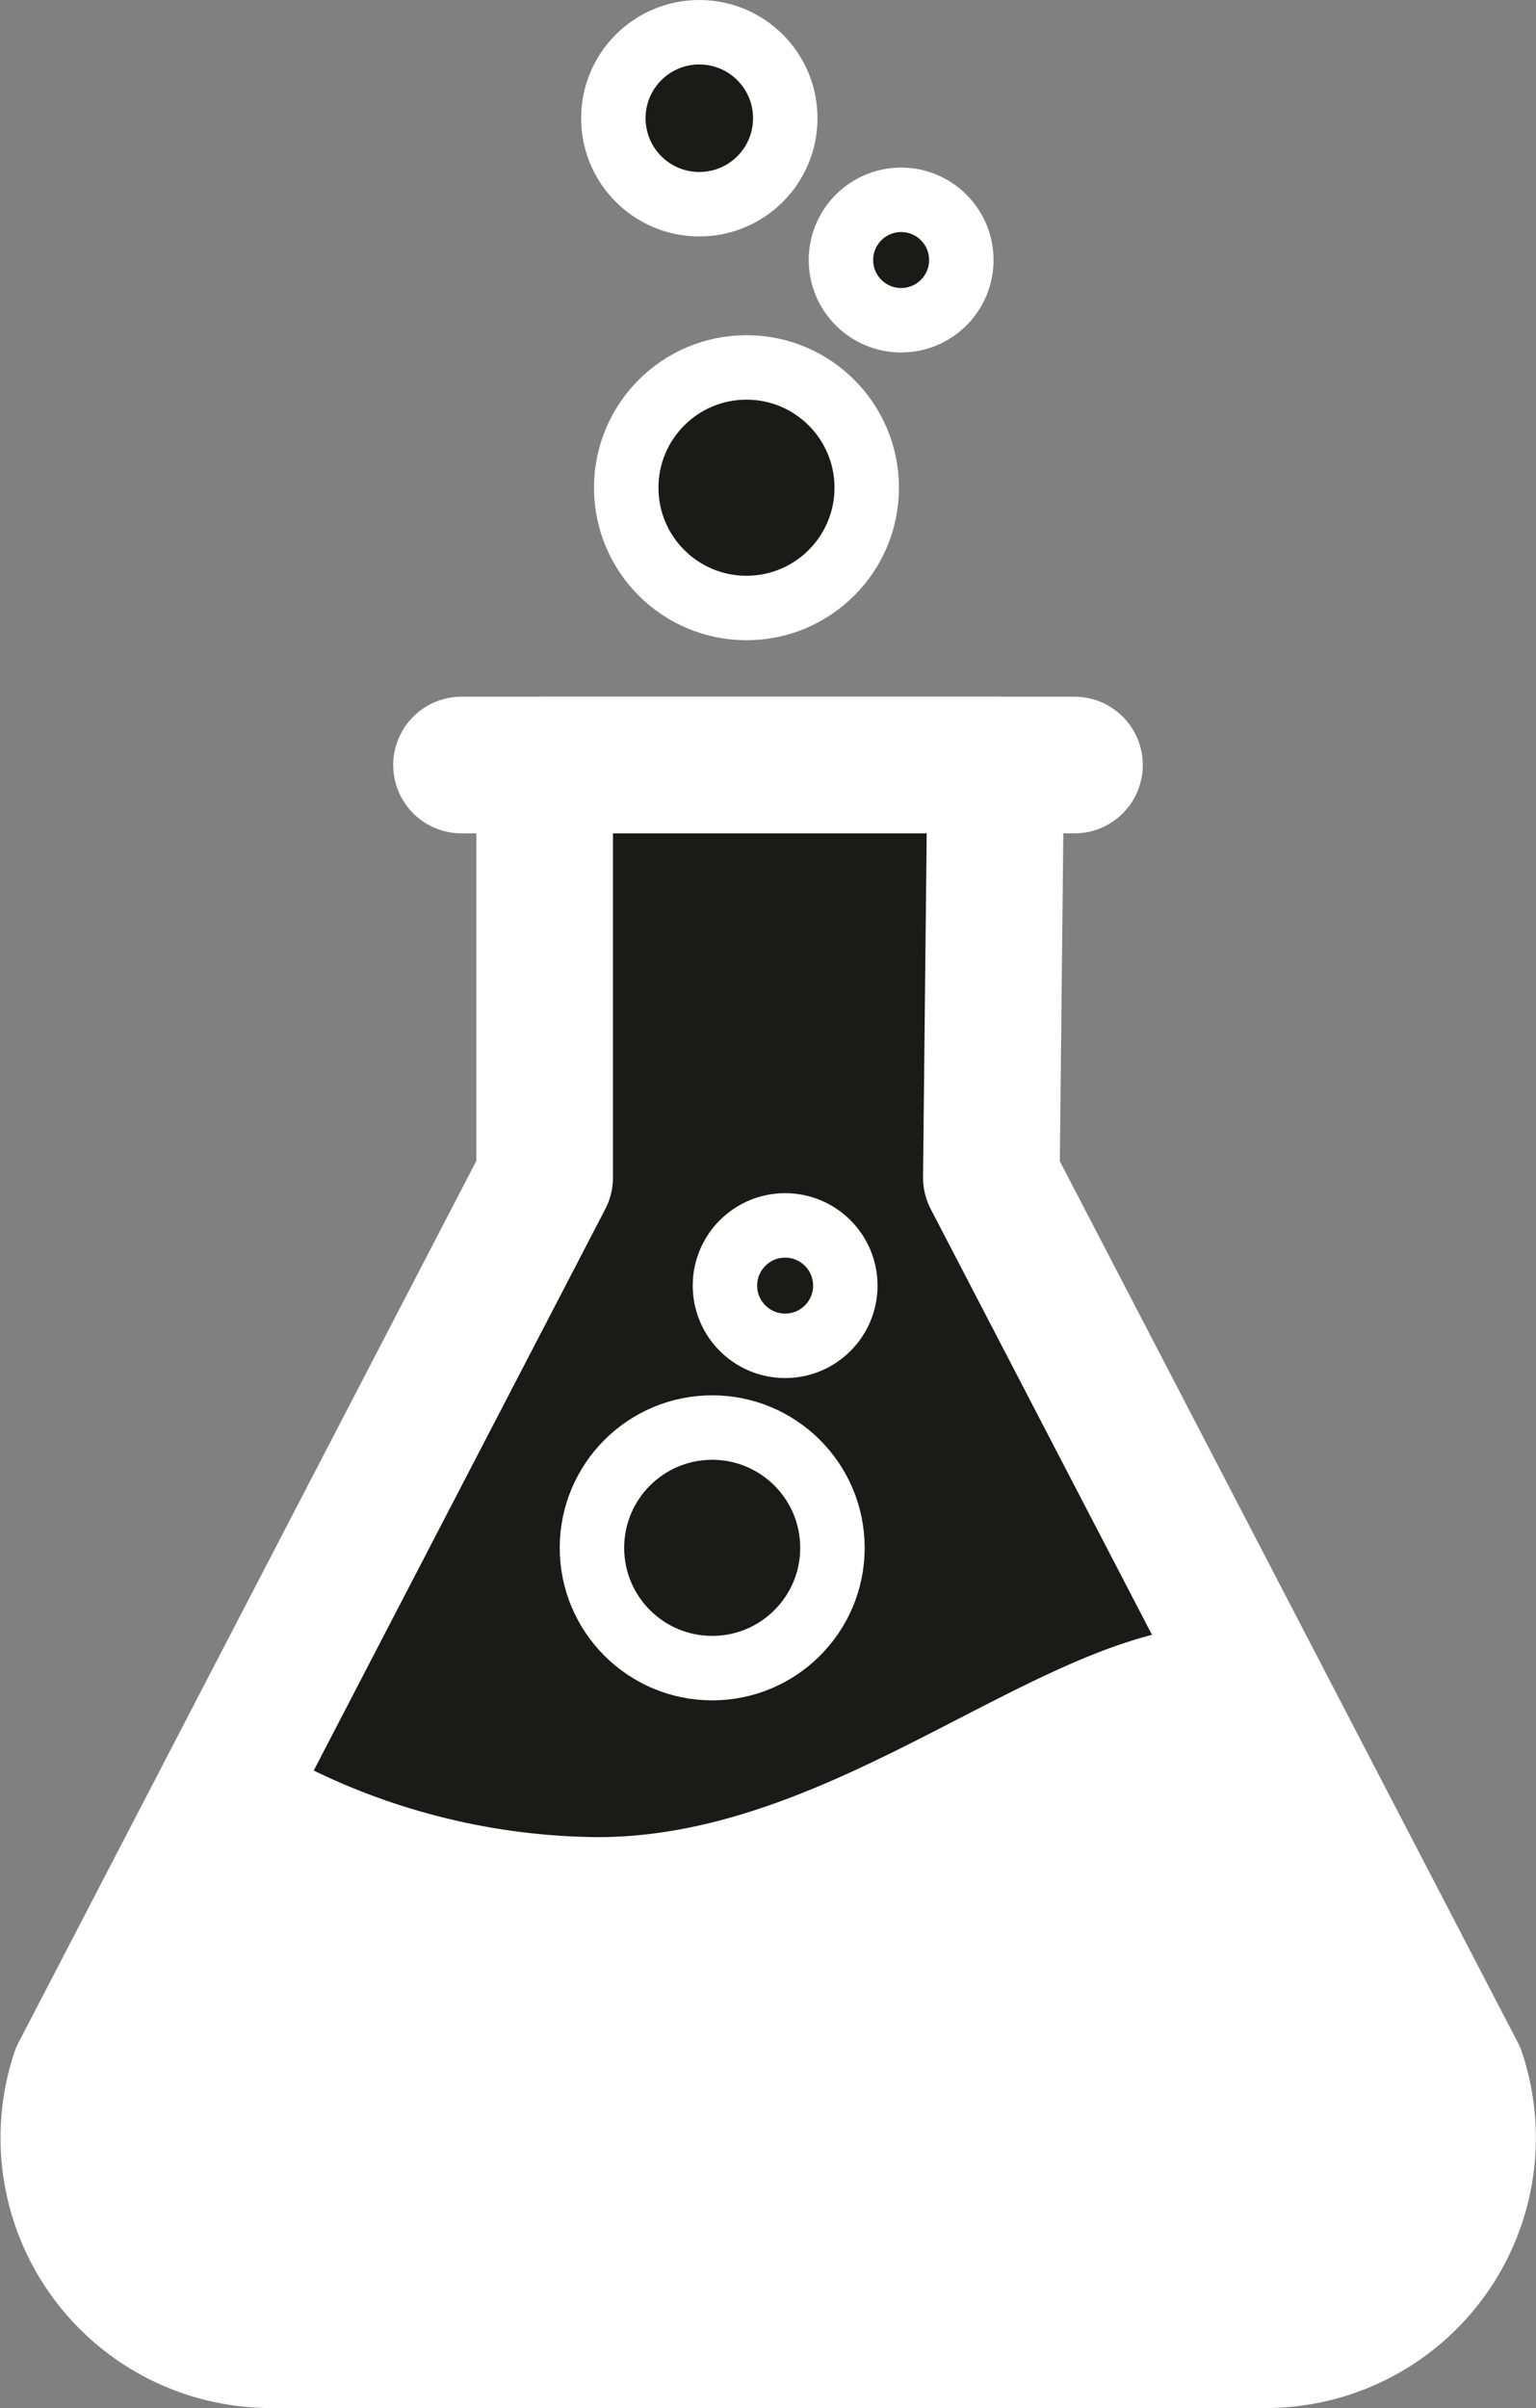
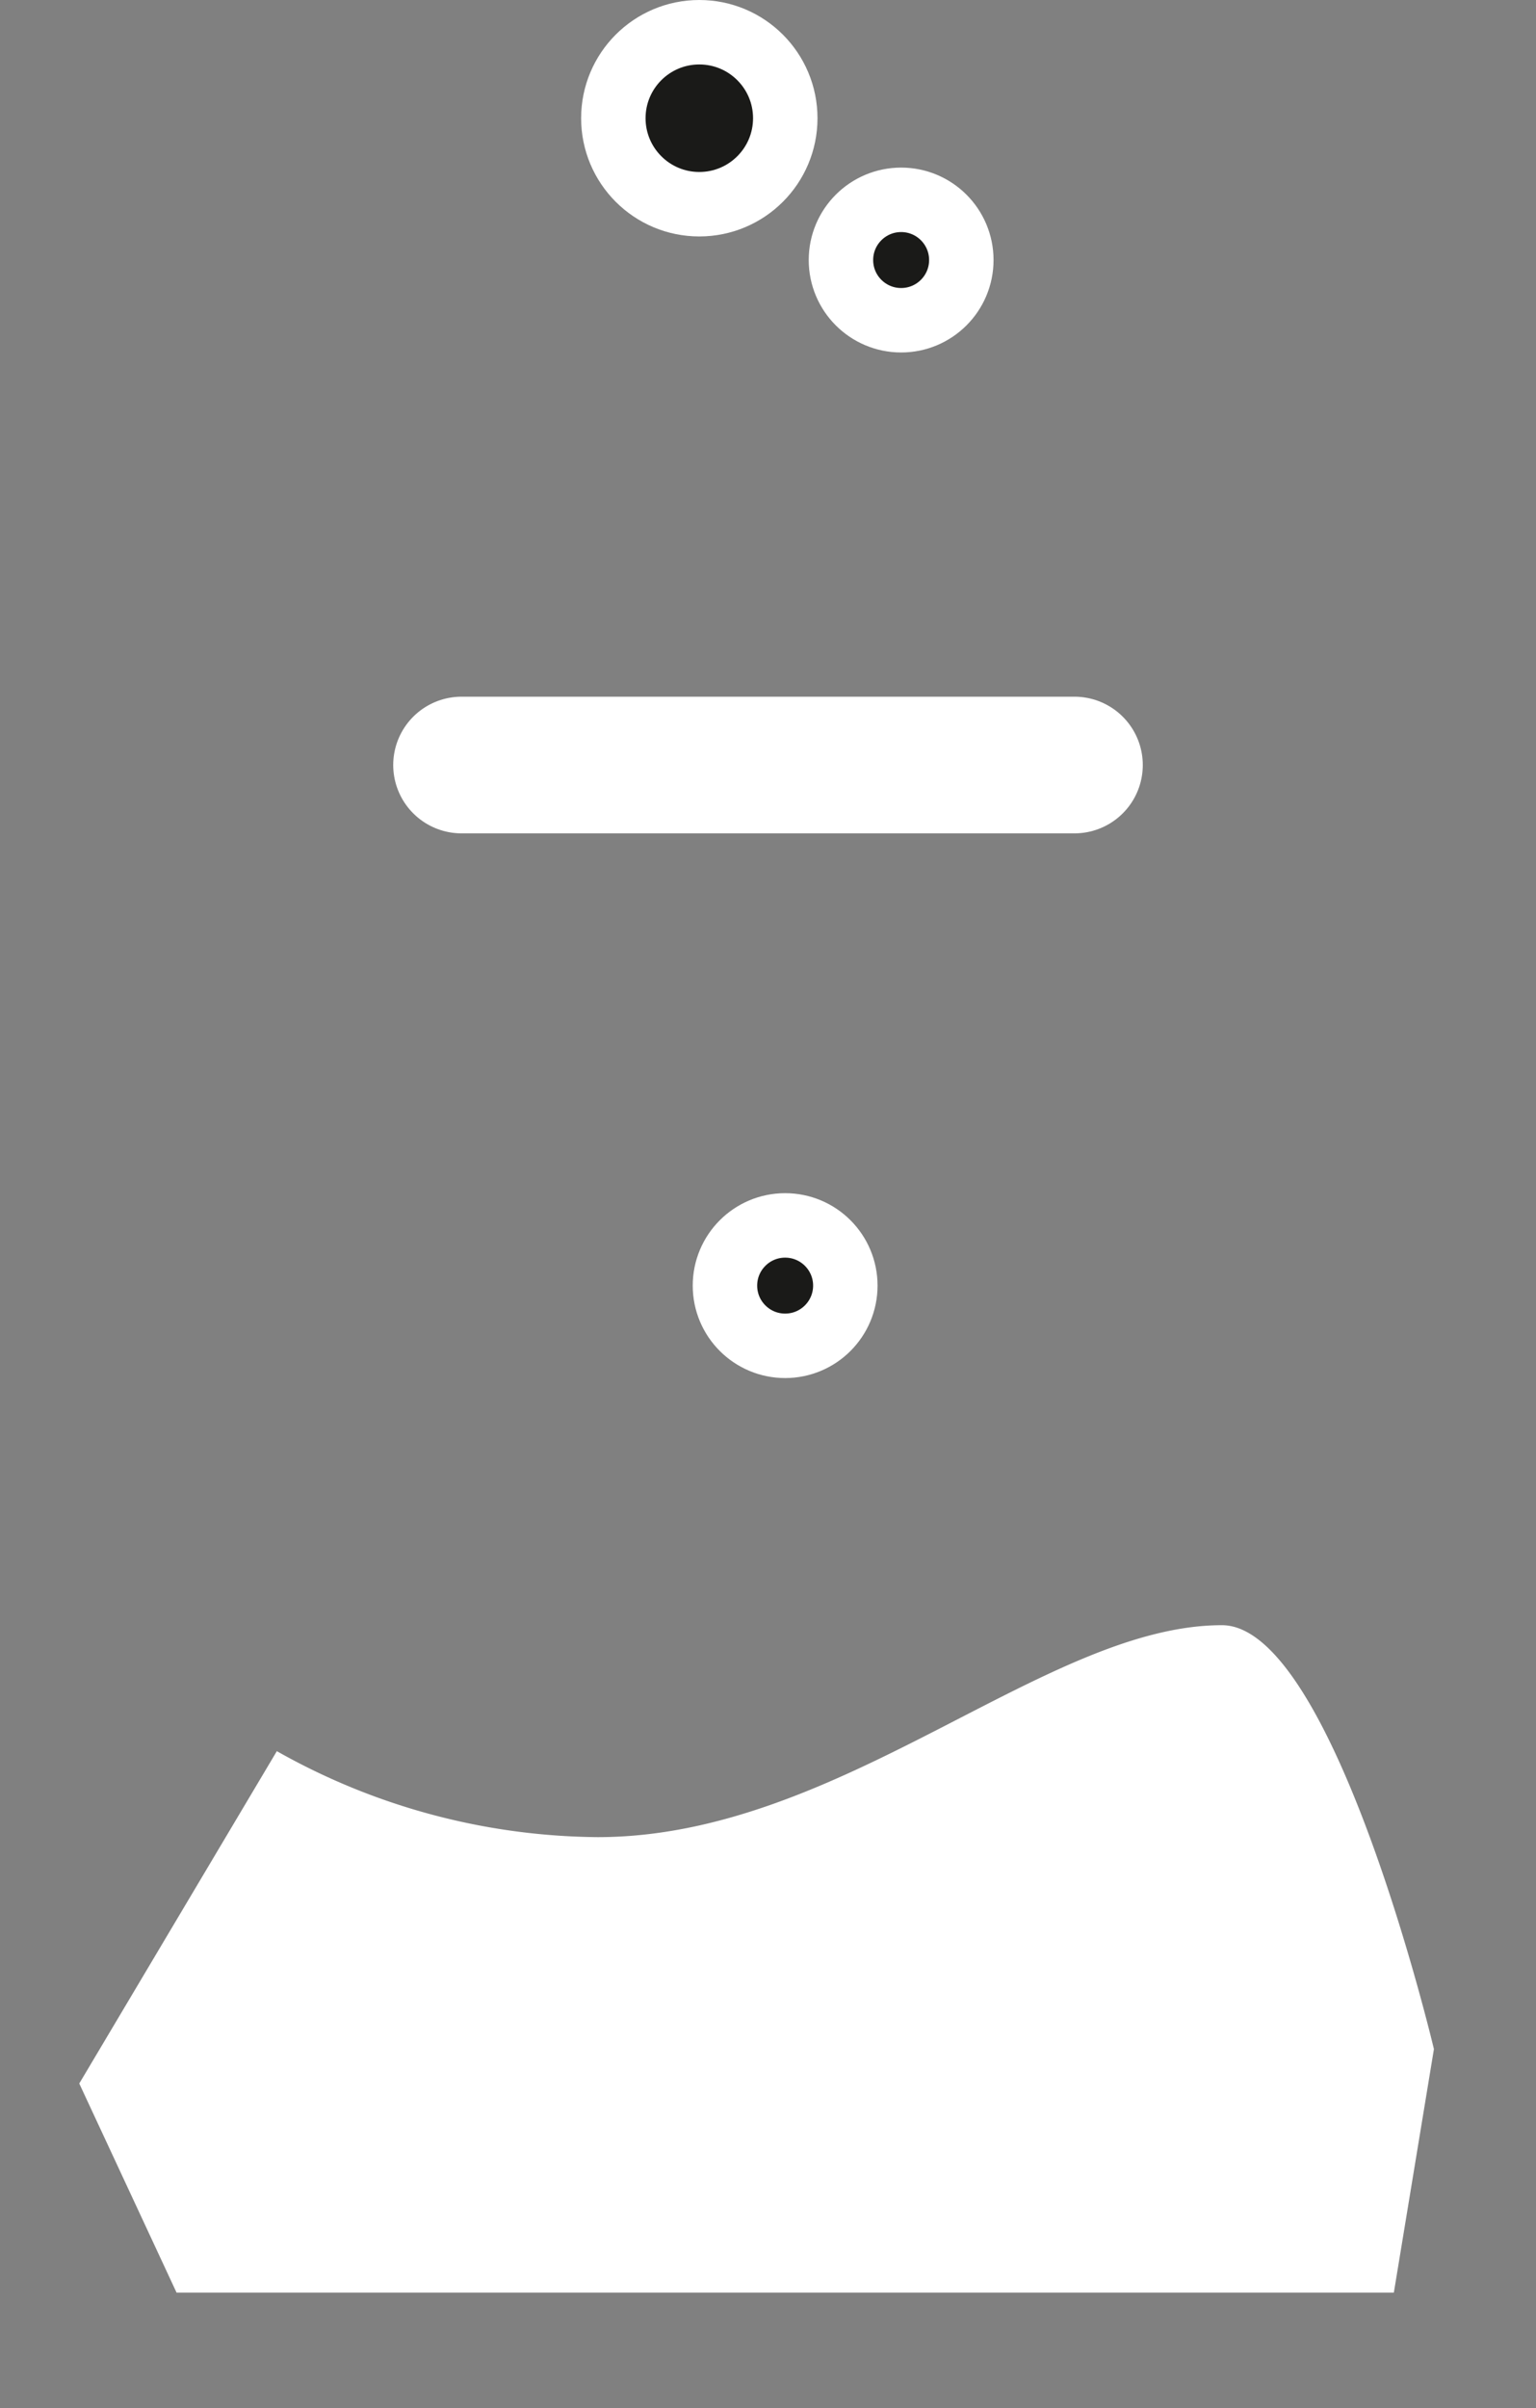
<svg xmlns="http://www.w3.org/2000/svg" viewBox="0 0 119.18 186.78">
  <rect x="0" y="0" width="119.18" height="186.78" fill="#808080" stroke="none" />
  <defs>
    <style>.cls-1,.cls-3{fill:#1a1a18;stroke:#fff;stroke-linecap:round;stroke-linejoin:round;}.cls-1{stroke-width:10.6px;}.cls-2{fill:#fff;}.cls-3{stroke-width:5px;}</style>
  </defs>
  <title>Prof-Dr-Druck_weiss</title>
  <g id="Ebene_2" data-name="Ebene 2">
    <g id="Ebene_1-2" data-name="Ebene 1">
-       <path class="cls-1" d="M98.21,181.48H21a15.66,15.66,0,0,1-14.86-20.6L42.26,91.34v-32h35l-.34,32,36.15,69.54A15.66,15.66,0,0,1,98.21,181.48Z" />
      <path class="cls-2" d="M21.48,135.83a51.42,51.42,0,0,0,24.89,6.67c18.89,0,34.66-16.44,48.44-16.44,8.67,0,16.45,32.88,16.45,32.88l-3.11,18.89H13.7L6.15,161.61Z" />
      <line class="cls-1" x1="35.81" y1="59.34" x2="83.37" y2="59.34" />
-       <circle class="cls-3" cx="57.92" cy="37.83" r="9.33" />
-       <circle class="cls-3" cx="55.26" cy="120.06" r="9.33" />
      <circle class="cls-3" cx="69.92" cy="20.17" r="4.67" />
      <circle class="cls-3" cx="54.26" cy="9.17" r="6.67" />
      <circle class="cls-3" cx="60.92" cy="99.72" r="4.67" />
    </g>
  </g>
</svg>